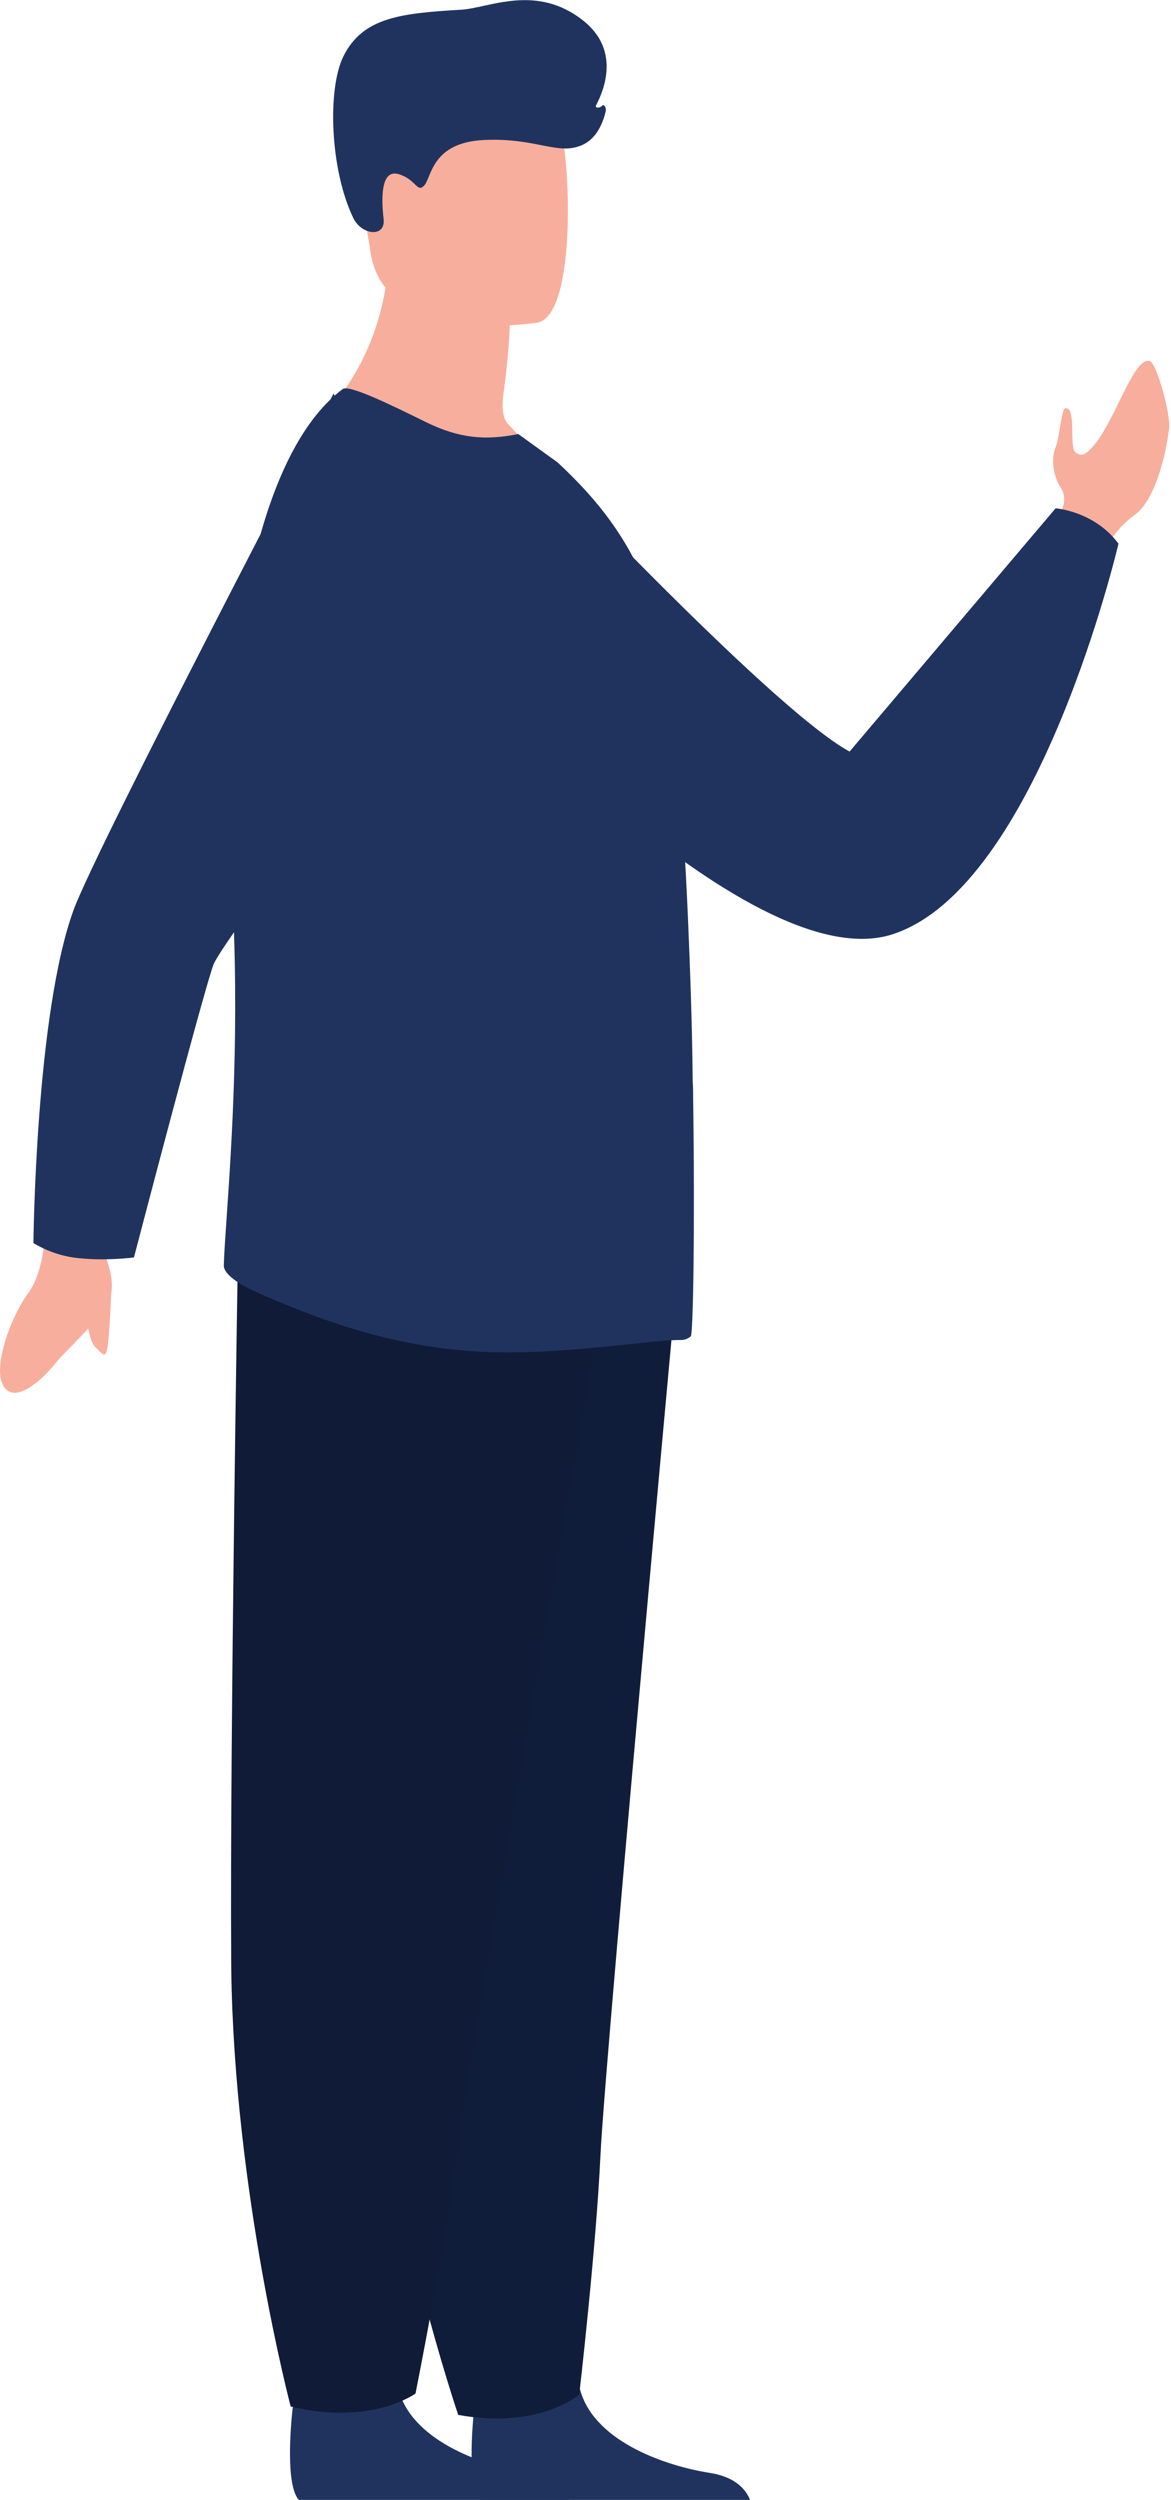
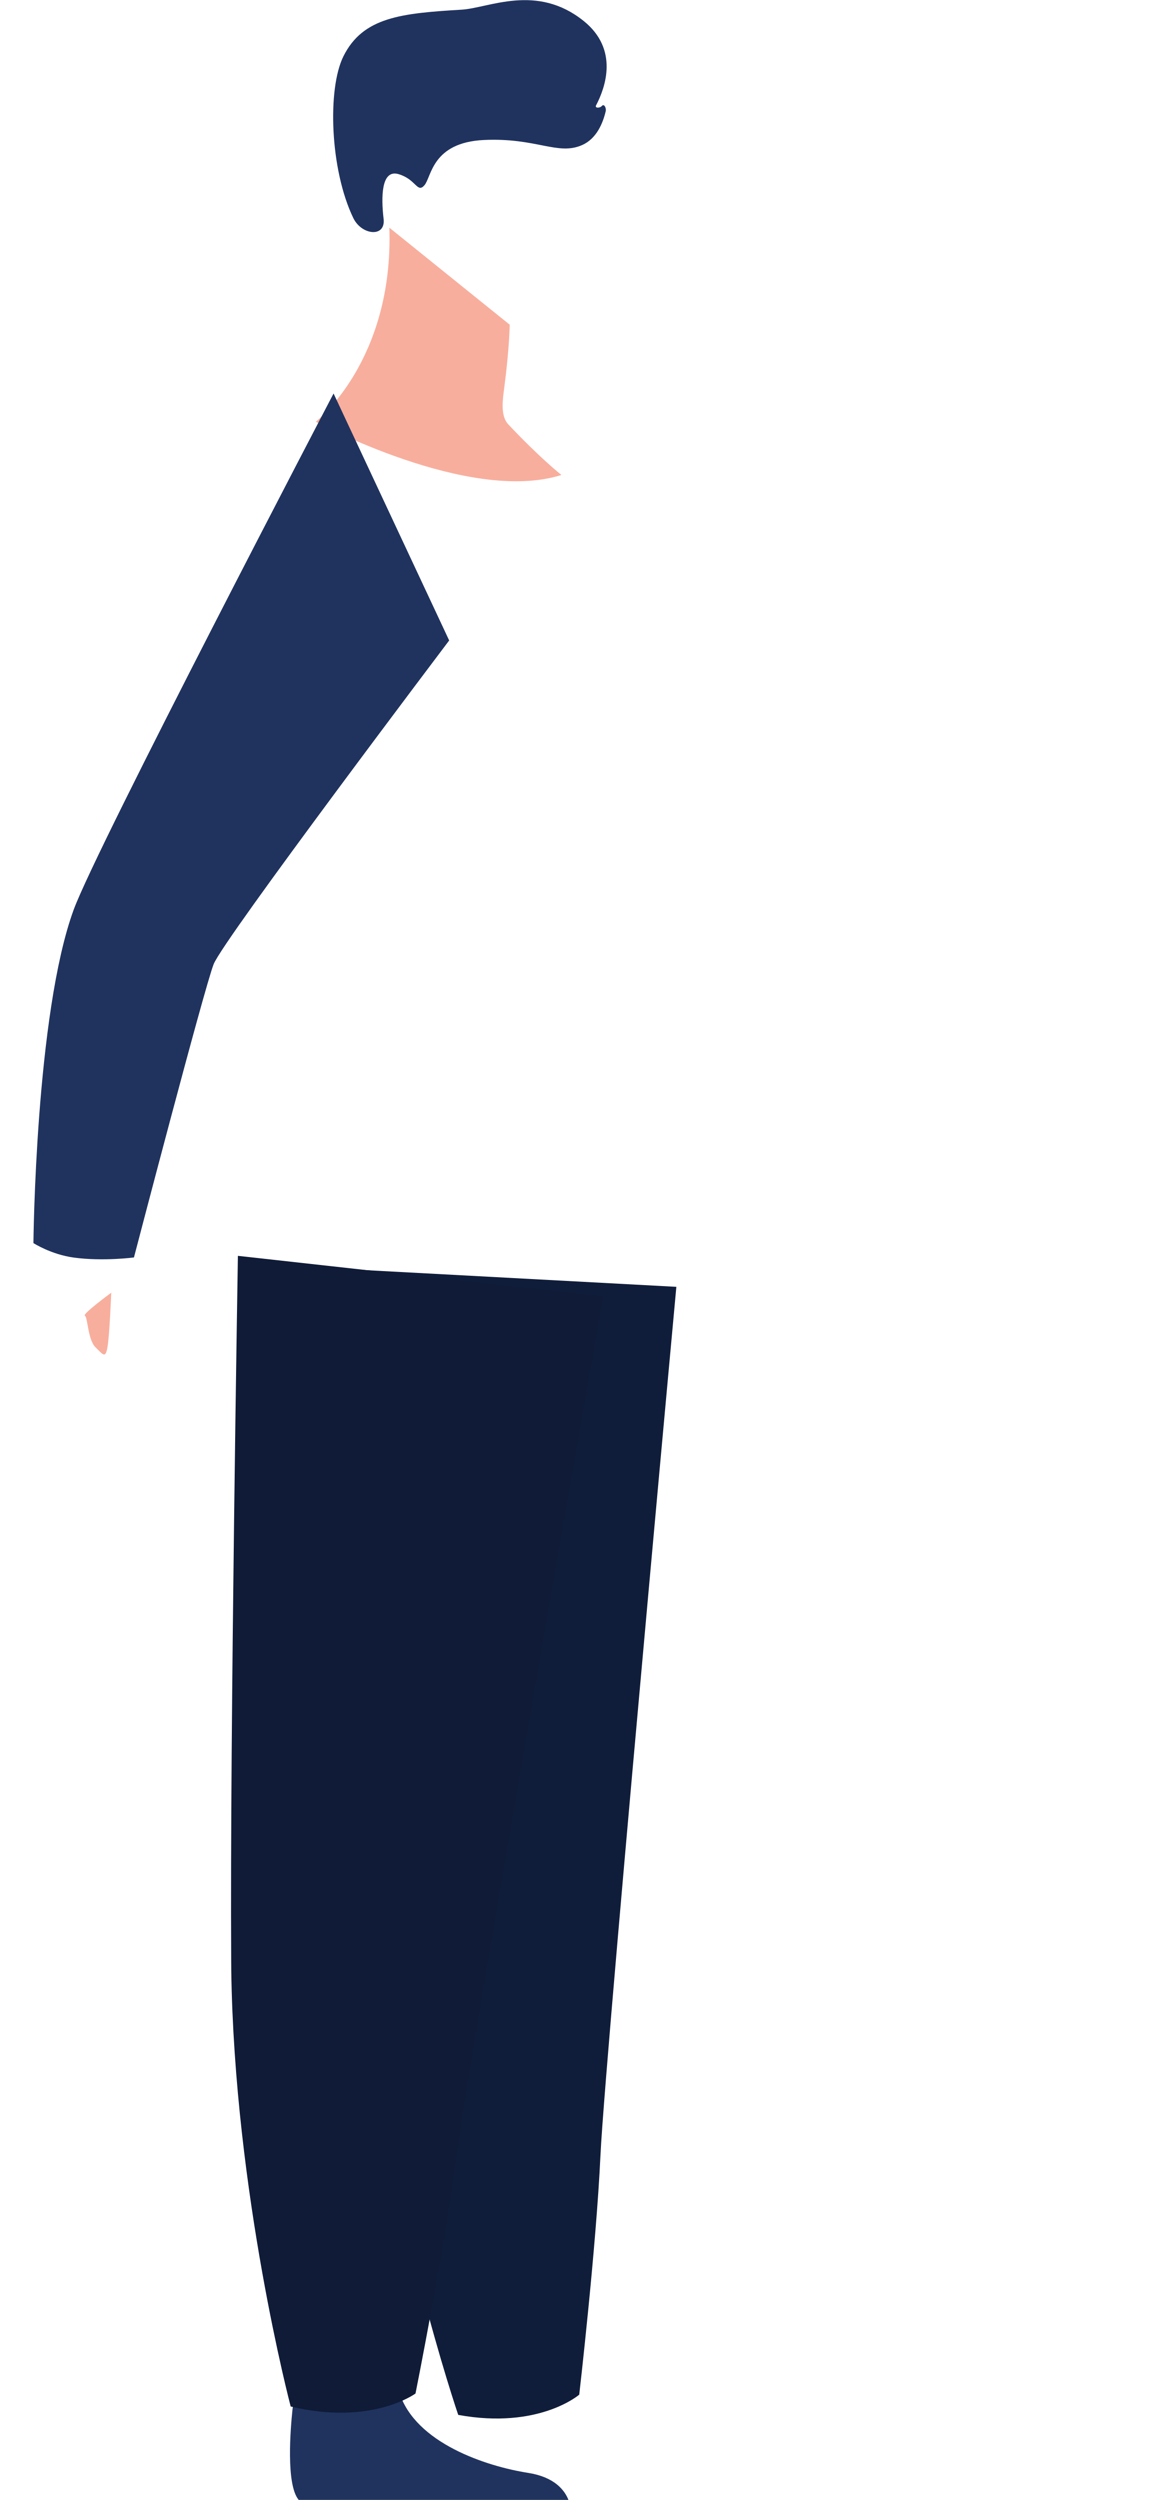
<svg xmlns="http://www.w3.org/2000/svg" width="134" height="286" viewBox="0 0 134 286" fill="none">
-   <path d="M133.783 49.042C133.296 52.804 131.993 57.339 129.883 58.878C127.491 60.626 126.752 62.482 126.752 62.482L124.32 61.733L121.414 60.837C121.414 60.837 121.409 60.54 121.428 60.046C121.442 59.556 121.487 58.871 121.584 58.099C121.584 58.099 122.138 56.907 121.361 55.749C120.585 54.594 120.228 52.611 120.775 51.226C121.318 49.845 121.432 46.717 121.946 46.692C123.192 46.622 122.339 51.079 123.027 51.708C123.645 52.281 124.175 51.913 124.27 51.834C124.276 51.829 124.283 51.824 124.289 51.819C127.307 49.564 129.54 40.657 131.592 41.317C132.357 41.562 133.993 47.441 133.783 49.042V49.042ZM11.081 141.602C11.081 141.602 13.658 146.061 12.504 148.633C11.354 151.207 7.359 154.638 6.328 155.983C5.302 157.327 1.818 160.877 0.413 158.592C-0.989 156.314 1.488 150.253 3.206 147.968C4.922 145.68 5.085 141.752 5.085 141.752L11.081 141.602V141.602Z" fill="#F8AE9D" />
-   <path d="M12.73 147.89C12.73 147.89 12.534 152.804 12.3 154.115C12.066 155.43 11.834 155.028 10.936 154.146C10.037 153.263 10.047 150.692 9.711 150.523C9.374 150.354 12.73 147.89 12.73 147.89Z" fill="#F8AE9D" />
-   <path d="M57.804 48.506C57.804 48.506 87.862 80.905 97.219 85.982L120.794 58.154C120.794 58.154 125.22 58.464 127.99 62.197C127.99 62.197 118.843 101.444 102.155 106.88C85.467 112.315 51.444 74.101 51.444 74.101L57.804 48.506ZM85.829 286H54.963C53.48 284.252 54.026 277.797 54.249 275.687C54.295 275.262 54.327 275.017 54.327 275.017C54.327 275.017 64.866 266.878 66.314 273.11C66.357 273.306 66.412 273.498 66.47 273.687C68.293 279.515 76.476 282.164 81.197 282.903C84.272 283.381 85.407 284.923 85.829 286Z" fill="#20335F" />
+   <path d="M12.73 147.89C12.73 147.89 12.534 152.804 12.3 154.115C12.066 155.43 11.834 155.028 10.936 154.146C10.037 153.263 10.047 150.692 9.711 150.523C9.374 150.354 12.73 147.89 12.73 147.89" fill="#F8AE9D" />
  <path d="M65.048 286H34.182C32.699 284.252 33.246 277.797 33.468 275.687C33.514 275.262 33.545 275.017 33.545 275.017C33.545 275.017 44.086 266.878 45.534 273.11C45.576 273.306 45.63 273.498 45.69 273.687C47.512 279.515 55.695 282.164 60.416 282.903C63.491 283.381 64.626 284.923 65.048 286V286Z" fill="#20335F" />
  <path d="M77.397 147.218C77.397 147.218 75.921 163.19 74.187 182.386C71.83 208.464 68.994 240.497 68.713 246.565C68.227 257.103 66.284 273.957 66.284 273.957C66.284 273.957 61.67 277.962 52.435 276.273C52.435 276.273 44.205 252.211 41.856 226.751L41.747 225.494C39.559 199.578 36.162 145.003 36.162 145.003L77.397 147.218V147.218Z" fill="#101D3A" />
  <path d="M69.026 148.311C69.026 148.311 66.243 164.124 62.938 183.131C58.446 208.953 52.99 240.675 52.218 246.699C50.878 257.161 47.548 273.825 47.548 273.825C47.548 273.825 42.53 277.54 33.264 275.313C33.264 275.313 26.814 250.874 26.464 225.39L26.455 224.131C26.305 198.203 27.223 143.673 27.223 143.673L69.026 148.311V148.311Z" fill="#0F1B37" />
  <path d="M64.245 54.34C53.639 57.69 36.137 48.247 36.137 48.247C36.137 48.247 45.065 41.31 44.554 26.048L52.754 32.658L58.326 37.146C58.326 37.146 58.303 39.794 57.693 44.432C57.532 45.652 57.238 47.558 58.152 48.534C61.704 52.325 64.245 54.34 64.245 54.34V54.34Z" fill="#F8AE9D" />
-   <path d="M61.568 36.896C61.568 36.896 44.047 39.809 42.402 28.868C40.757 17.928 37.389 10.936 48.505 8.615C59.621 6.294 62.431 10.139 63.867 13.657C65.303 17.176 66.081 35.857 61.568 36.896V36.896Z" fill="#F8AE9D" />
-   <path d="M79.052 152.878C78.733 153.142 78.362 153.304 77.936 153.304C73.951 153.249 62.335 155.464 52.508 154.454C44.223 153.656 36.886 151.204 29.012 147.674C27.966 147.205 25.561 145.919 25.611 144.751C25.648 143.469 25.773 141.615 25.935 139.275C26.493 131.145 27.462 117.164 26.515 101.032C26.347 98.062 26.256 95.089 26.243 92.115C26.162 70.249 30.496 51.021 39.211 44.513C39.956 43.981 44.524 46.214 48.722 48.281C52.6 50.194 55.64 50.397 59.306 49.654L63.804 52.901C68.266 57.043 73.154 62.677 75.281 71.226C77.087 78.505 78.149 91.626 78.733 105.225C78.997 111.387 79.21 117.605 79.265 123.499V123.708C79.317 124.293 79.317 124.931 79.317 125.515C79.529 140.66 79.317 152.665 79.052 152.878V152.878Z" fill="#20335F" />
  <path d="M8.455 143.873C11.781 144.325 15.329 143.858 15.329 143.858C15.329 143.858 23.349 113.135 24.447 110.309C25.546 107.483 51.4 73.271 51.4 73.271L38.171 45.016C38.171 45.016 11.064 96.872 8.425 104.091C4.063 116.019 3.824 142.213 3.824 142.213C3.824 142.213 5.841 143.52 8.455 143.873V143.873ZM40.431 24.95C41.384 26.921 44.151 27.213 43.896 25.038C43.606 22.562 43.61 19.324 45.622 19.926C47.635 20.528 47.737 22.14 48.564 21.2C49.391 20.26 49.405 16.294 55.398 16.015C61.392 15.739 63.827 17.825 66.61 16.598C68.279 15.864 69.001 14.059 69.312 12.728C69.4 12.351 69.125 11.825 68.874 12.119C68.636 12.397 68.037 12.379 68.208 12.056C69.263 10.053 70.843 5.68 66.82 2.424C61.436 -1.936 55.949 0.918 52.835 1.105C45.971 1.519 41.539 1.931 39.298 6.441C37.442 10.182 37.76 19.424 40.431 24.95V24.95Z" fill="#20335F" />
</svg>